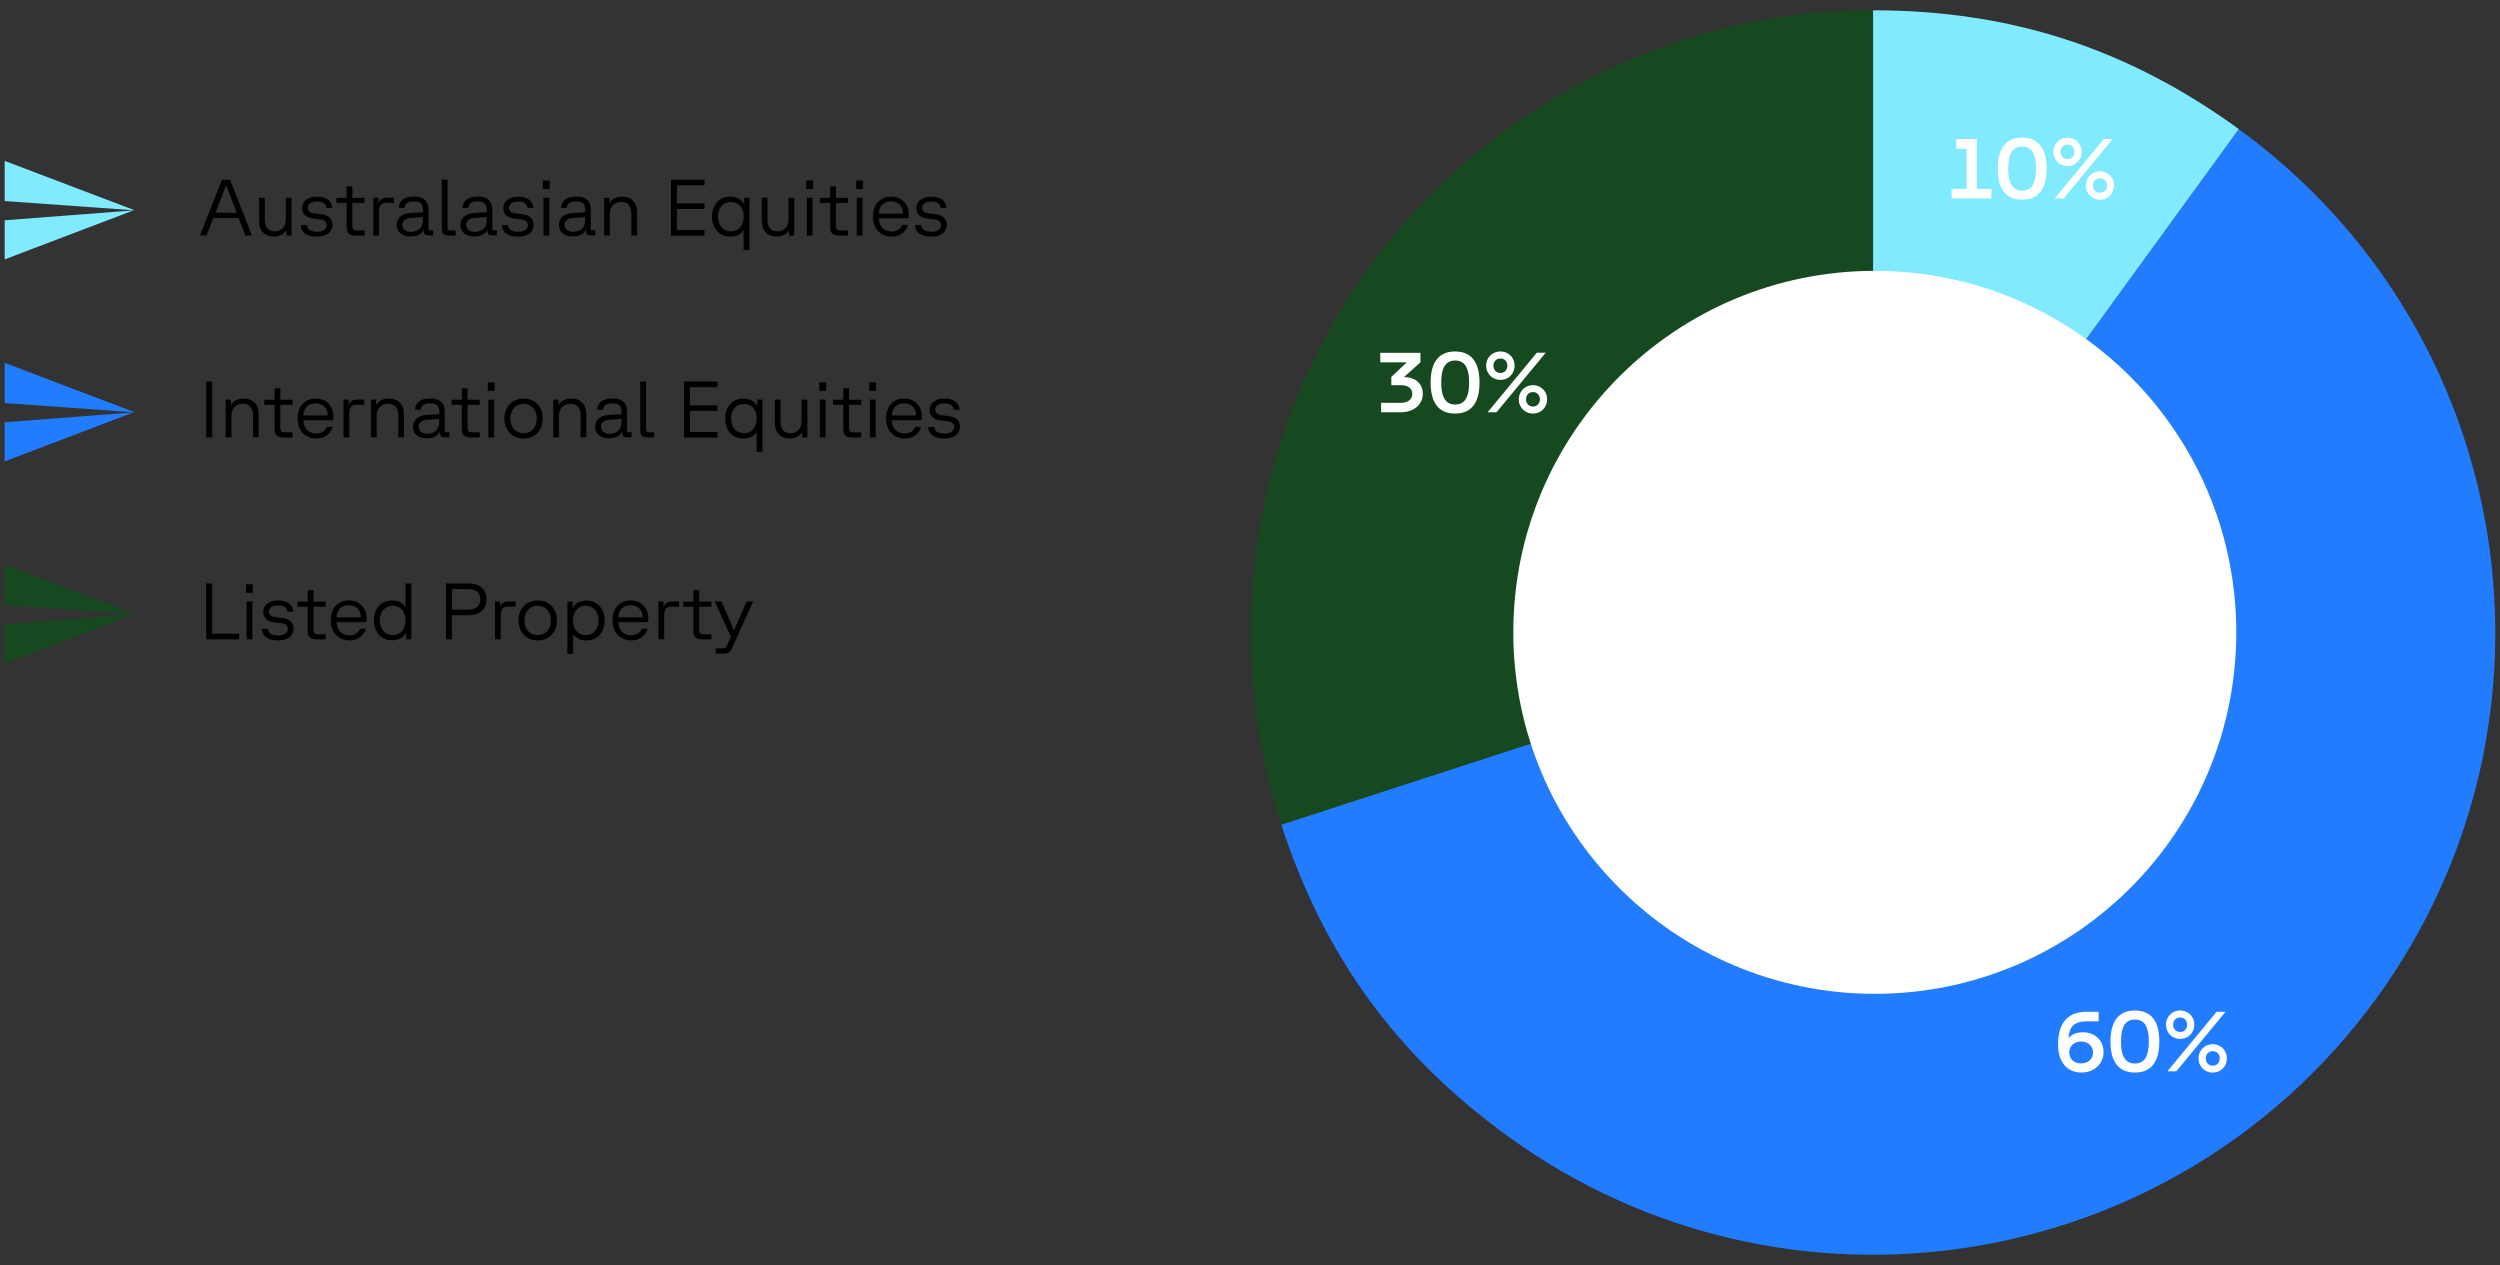
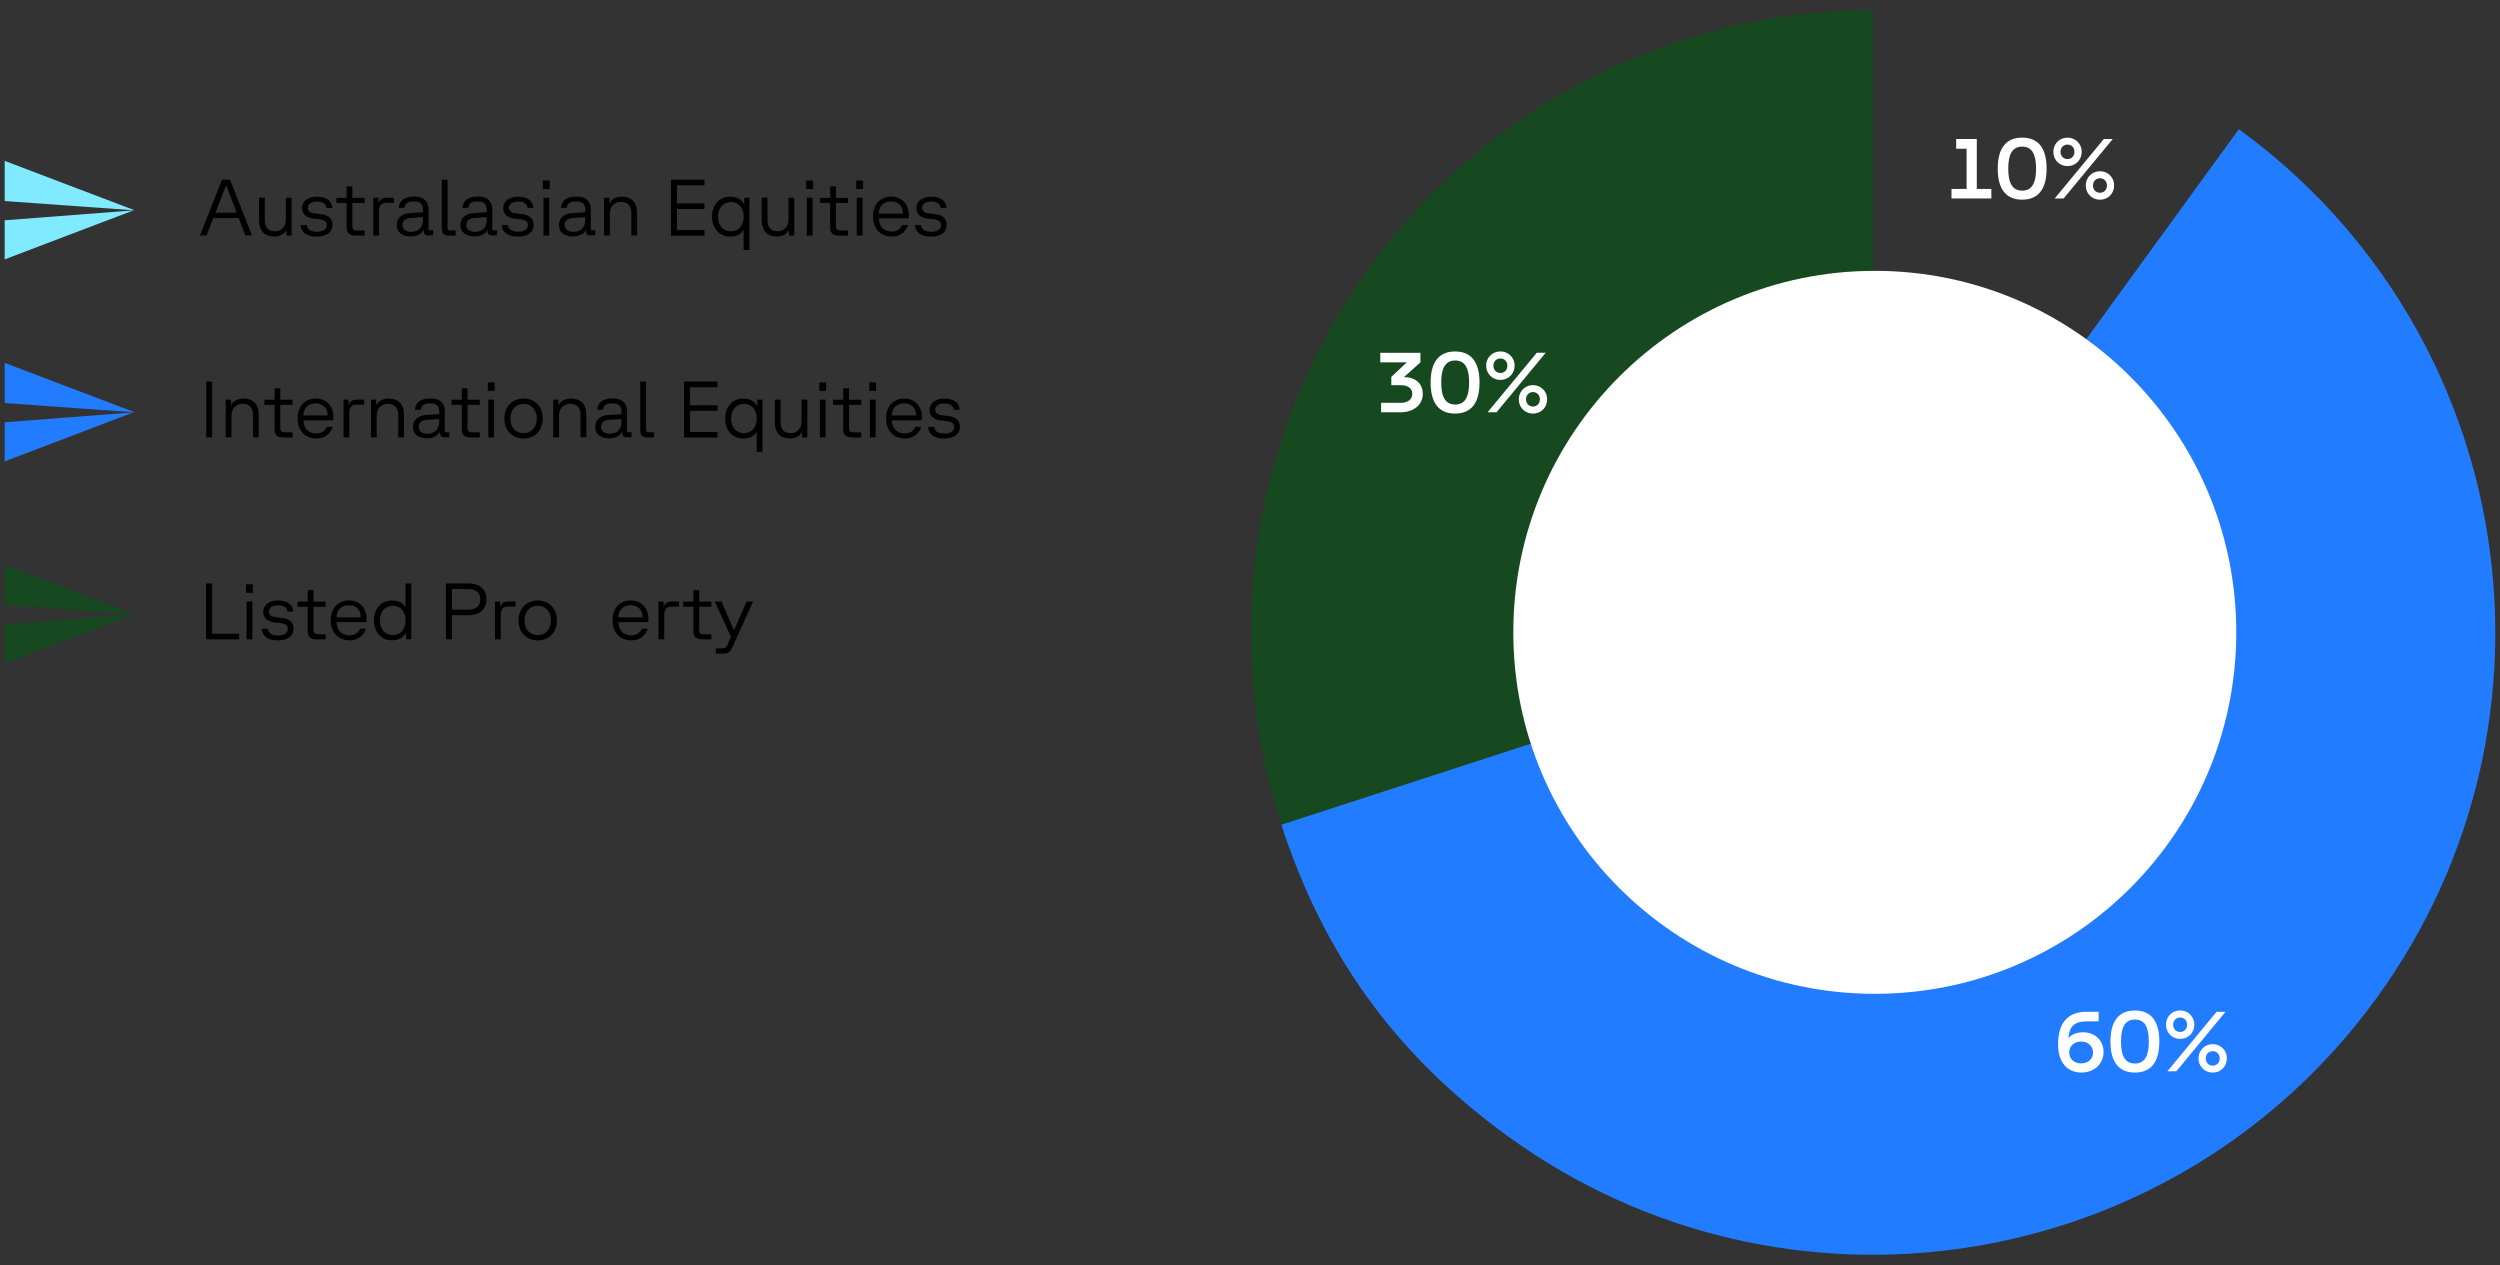
<svg xmlns="http://www.w3.org/2000/svg" viewBox="0 0 235.28 119.06">
  <rect x="0" y="0" width="235.28" height="119.06" fill="#333333" stroke="none" />
  <path d="M176.28,59.53l-55.69,18.1c-9.99-30.76,6.84-63.79,37.6-73.79,6.15-2,11.63-2.87,18.1-2.87v58.56Z" fill="#164920" />
  <path d="M176.28 59.53l34.42-47.37c26.16 19.01 31.96 55.63 12.95 81.79s-55.63 31.96-81.79 12.95c-10.47-7.6-17.27-16.98-21.27-29.28l55.69-18.1z" fill="#227cff" />
-   <path d="M176.28,59.53V.97c12.94,0,23.95,3.58,34.42,11.18l-34.42,47.37Z" fill="#80eaff" />
  <path d="M.44 39.73v3.69l12.12-4.61-12.12.93zm12.12-.92h.06-.04-.02zM.44 34.15v3.78l12.14.87.04-.02L.44 34.15z" fill="#227cff" />
  <path d="M.44 20.72v3.69l12.12-4.61-12.12.93zm12.12-.92h.06-.04-.02zM.44 15.14v3.78l12.14.87.04-.02L.44 15.14z" fill="#80eaff" />
  <path d="M.44 58.75v3.69l12.12-4.61-12.12.93zm12.12-.93h.06-.04-.02zM.44 53.16v3.78l12.14.87.04-.02L.44 53.16z" fill="#164920" />
  <path d="M20.91 16.91h.74l2.06 5.25h-.62l-.63-1.64h-2.39l-.63 1.64h-.62l2.07-5.25zm1.37 3.11l-1-2.6-1 2.6h2z" />
  <use href="#B" />
  <use href="#C" />
  <path d="M32.62 21.37V19.1h-.96v-.48h.96v-1.08h.54v1.08h1.15v.48h-1.15v2.18c0 .29.12.41.42.41h.73v.48h-.86c-.58 0-.83-.23-.83-.8zm2.5-2.76h.49v.56c.09-.34.33-.56.75-.56h.71v.48h-.75c-.47 0-.65.29-.65.81v2.27h-.54v-3.56z" />
  <use href="#D" />
  <path d="M41.58,21.53v-4.62h.54v4.49c0,.2.08.29.28.29h.48v.48h-.63c-.48,0-.67-.18-.67-.64Z" />
  <use href="#E" />
  <use href="#C" x="18.93" />
  <use href="#F" />
  <use href="#D" x="15.27" />
  <path d="M56.85 18.61h.49v.55c.22-.44.66-.65 1.19-.65.88 0 1.43.52 1.43 1.52v2.13h-.54v-2.09c0-.74-.38-1.07-.98-1.07s-1.05.44-1.05 1.09v2.07h-.54V18.6zm6.3-1.7h3.15v.53h-2.59v1.7h2.59v.53h-2.59v1.98h2.59v.53h-3.15v-5.25zm6.83 4.72c-.23.41-.67.64-1.26.64-1.01 0-1.71-.76-1.71-1.88s.69-1.88 1.71-1.88c.62 0 1.09.26 1.32.72v-.62h.49v4.91h-.55v-1.89zm-1.19.14c.73 0 1.2-.56 1.2-1.38s-.47-1.38-1.2-1.38-1.22.56-1.22 1.38.49 1.38 1.22 1.38z" />
  <use href="#B" x="47.31" />
  <use href="#G" />
  <path d="M78.13 21.37V19.1h-.96v-.48h.96v-1.08h.54v1.08h1.15v.48h-1.15v2.18c0 .29.12.41.42.41h.73v.48h-.86c-.59 0-.83-.23-.83-.8z" />
  <use href="#G" x="4.7" />
  <use href="#H" />
  <use href="#C" x="57.81" />
  <path d="M19.41,35.91h.56v5.25h-.56v-5.25Z" />
  <use href="#I" />
  <path d="M25.84 40.37V38.1h-.96v-.48h.96v-1.08h.54v1.08h1.15v.48h-1.15v2.18c0 .29.12.41.42.41h.73v.48h-.86c-.58 0-.83-.23-.83-.8z" />
  <use href="#H" x="-54.15" y="19" />
  <path d="M32.32,37.61h.49v.56c.09-.34.33-.56.75-.56h.71v.48h-.75c-.47,0-.65.29-.65.81v2.27h-.54v-3.56Z" />
  <use href="#I" x="13.67" />
  <use href="#D" x="1.53" y="19" />
  <path d="M43.46 40.37V38.1h-.96v-.48h.96v-1.08H44v1.08h1.15v.48H44v2.18c0 .29.12.41.42.41h.73v.48h-.86c-.59 0-.83-.23-.83-.8z" />
  <use href="#G" x="-29.97" y="19" />
  <use href="#J" />
  <use href="#I" x="30.83" />
  <use href="#E" x="12.68" y="19" />
  <path d="M60.26 40.53v-4.62h.54v4.49c0 .2.08.29.28.29h.48v.48h-.63c-.48 0-.67-.18-.67-.64zm4.11-4.62h3.15v.53h-2.59v1.7h2.59v.53h-2.59v1.98h2.59v.53h-3.15v-5.25zm6.84 4.72c-.23.41-.67.64-1.26.64-1.01 0-1.7-.76-1.7-1.88s.69-1.88 1.7-1.88c.62 0 1.09.26 1.32.72v-.62h.49v4.91h-.55v-1.89zm-1.19.14c.73 0 1.2-.56 1.2-1.38s-.47-1.38-1.2-1.38-1.22.56-1.22 1.38.49 1.38 1.22 1.38zm2.9-1.03v-2.13h.54v2.09c0 .74.36 1.07.95 1.07s1.03-.44 1.03-1.09v-2.07h.54v3.56h-.49v-.5c-.24.41-.67.59-1.17.59-.86 0-1.4-.52-1.4-1.52z" />
  <use href="#G" x="1.23" y="19" />
  <path d="M79.36 40.37V38.1h-.96v-.48h.96v-1.08h.54v1.08h1.15v.48H79.9v2.18c0 .29.12.41.42.41h.73v.48h-.86c-.59 0-.83-.23-.83-.8z" />
  <use href="#F" x="30.72" y="19" />
  <use href="#H" x="1.23" y="19" />
  <path d="M87.36 40.18h.56c.04.41.37.63.98.63.56 0 .9-.24.9-.62 0-.32-.23-.51-.66-.55l-.58-.06c-.66-.08-1.08-.42-1.08-1 0-.65.56-1.07 1.4-1.07s1.4.37 1.44 1.06h-.55c-.04-.39-.35-.6-.89-.6s-.86.23-.86.59c0 .31.22.48.69.53l.58.07c.68.08 1.05.43 1.05 1.01 0 .68-.56 1.1-1.46 1.1-.95 0-1.5-.38-1.53-1.09zM19.41 54.91h.56v4.73h2.54v.53H19.4v-5.25z" />
  <use href="#G" x="-52.72" y="38" />
  <path d="M24.65 59.18h.56c.04.41.37.63.98.63.56 0 .9-.24.9-.62 0-.32-.23-.51-.66-.55l-.58-.06c-.66-.08-1.08-.42-1.08-1 0-.65.56-1.07 1.4-1.07s1.4.37 1.44 1.06h-.55c-.04-.39-.35-.6-.89-.6s-.86.23-.86.59c0 .31.22.48.69.53l.58.07c.68.08 1.05.43 1.05 1.01 0 .68-.56 1.1-1.46 1.1-.95 0-1.5-.38-1.53-1.09zm4.31.19V57.1H28v-.48h.96v-1.08h.54v1.08h1.15v.48H29.5v2.18c0 .29.12.41.42.41h.73v.48h-.86c-.59 0-.83-.23-.83-.8z" />
  <use href="#H" x="-51.03" y="38" />
  <path d="M35.19 58.39c0-1.12.69-1.88 1.71-1.88.59 0 1.03.23 1.26.64v-2.24h.55v5.25h-.49v-.62c-.23.46-.7.72-1.32.72-1.01 0-1.71-.76-1.71-1.88zm1.78 1.38c.73 0 1.2-.56 1.2-1.38s-.47-1.38-1.2-1.38-1.22.56-1.22 1.38.49 1.38 1.22 1.38zm5-4.86h2.11c1.09 0 1.7.56 1.7 1.49s-.61 1.5-1.7 1.5h-1.55v2.27h-.56v-5.25zm2.1 2.47c.73 0 1.13-.35 1.13-.98s-.41-.96-1.13-.96h-1.53v1.94h1.53z" />
  <use href="#K" />
  <use href="#J" x="1.33" y="19" />
-   <path d="M53.4 56.61h.49v.62c.23-.46.69-.71 1.31-.71 1.01 0 1.7.76 1.7 1.88s-.69 1.88-1.7 1.88c-.59 0-1.04-.23-1.26-.65v1.91h-.54v-4.91zm1.72 3.16c.73 0 1.22-.56 1.22-1.38s-.49-1.38-1.22-1.38-1.2.56-1.2 1.38.47 1.38 1.2 1.38z" />
  <use href="#H" x="-24.51" y="38" />
  <use href="#K" x="15.38" />
  <path d="M65.26 59.37V57.1h-.96v-.48h.96v-1.08h.54v1.08h1.15v.48H65.8v2.18c0 .29.12.41.42.41h.73v.48h-.86c-.58 0-.83-.23-.83-.8zm2.11 1.65h.58c.27 0 .38-.07.48-.28l.36-.8-1.52-3.33h.63l1.18 2.72 1.18-2.72h.62l-1.99 4.38c-.17.37-.36.53-.85.53h-.68v-.5z" />
  <g fill="#fff">
    <path d="M193.69 98.31c0-1.85.74-3.09 2.69-3.09h1.13v.9h-1.13c-1.21 0-1.65.55-1.71 1.58.25-.31.7-.55 1.36-.55 1.15 0 1.94.78 1.94 1.86s-.85 1.93-2.09 1.93-2.19-.87-2.19-2.63zm2.17 1.77c.66 0 1.12-.42 1.12-1.02s-.46-1.04-1.12-1.04-1.12.42-1.12 1.03.46 1.03 1.12 1.03z" />
    <use href="#L" />
    <path d="M205.18 95.1a1.31 1.31 0 0 1 1.33 1.33c0 .75-.57 1.34-1.33 1.34s-1.33-.58-1.33-1.34.58-1.33 1.33-1.33zm3.43.12h.84l-4.63 5.6h-.84l4.63-5.6zm-3.43 1.9c.38 0 .65-.28.65-.68s-.27-.68-.65-.68-.66.28-.66.68.28.68.66.68zm3.06 1.15a1.31 1.31 0 0 1 1.33 1.34c0 .76-.58 1.33-1.33 1.33a1.31 1.31 0 0 1-1.33-1.33c0-.75.58-1.34 1.33-1.34zm0 2.02c.38 0 .66-.28.66-.68s-.28-.68-.66-.68-.65.28-.65.68.27.68.65.68zm-24.58-82.51h1.42V14h-.98v-.92h1.94v4.7h1.37v.9h-3.75v-.9z" />
    <use href="#L" x="-10.61" y="-82.15" />
    <path d="M194.58 12.96a1.31 1.31 0 0 1 1.33 1.33c0 .75-.57 1.34-1.33 1.34s-1.33-.58-1.33-1.34.58-1.33 1.33-1.33zm3.42.12h.84l-4.63 5.6h-.84l4.63-5.6zm-3.42 1.89c.38 0 .65-.28.65-.68s-.27-.68-.65-.68-.66.28-.66.68.28.68.66.68zm3.05 1.15a1.31 1.31 0 0 1 1.33 1.34c0 .76-.58 1.33-1.33 1.33a1.31 1.31 0 0 1-1.33-1.33c0-.75.58-1.34 1.33-1.34zm0 2.02c.38 0 .66-.28.66-.68s-.28-.68-.66-.68-.65.28-.65.68.27.68.65.68zm-67.65 19.77h1.81c.72 0 1.12-.32 1.12-.85 0-.5-.39-.81-1.1-.81h-.87v-.78l1.46-1.37h-2.5v-.9h3.78v.9l-1.55 1.39c1.09 0 1.77.63 1.77 1.56 0 1.06-.86 1.75-2.11 1.75h-1.81v-.9zm4.66-1.91c0-1.89.76-2.92 2.3-2.92s2.3 1.02 2.3 2.92-.76 2.92-2.3 2.92-2.3-1.02-2.3-2.92zm2.31 2.07c.9 0 1.31-.68 1.31-2.07s-.41-2.07-1.31-2.07-1.31.68-1.31 2.07.41 2.07 1.31 2.07zm4.26-4.99a1.31 1.31 0 0 1 1.33 1.33c0 .75-.57 1.34-1.33 1.34s-1.34-.58-1.34-1.34.58-1.33 1.34-1.33zm3.42.12h.84l-4.63 5.6H140l4.63-5.6zm-3.42 1.9c.38 0 .65-.28.65-.68s-.27-.68-.65-.68-.66.28-.66.68.28.68.66.68zm3.06 1.15a1.31 1.31 0 0 1 1.33 1.34c0 .76-.58 1.33-1.33 1.33a1.31 1.31 0 0 1-1.33-1.33c0-.75.58-1.34 1.33-1.34zm0 2.01c.38 0 .65-.28.65-.68s-.28-.68-.65-.68-.65.28-.65.68.27.68.65.68z" />
    <circle cx="176.44" cy="59.51" r="34.02" />
  </g>
  <defs>
    <path id="B" d="M24.38,20.74v-2.13h.54v2.09c0,.74.36,1.07.95,1.07s1.03-.44,1.03-1.09v-2.07h.54v3.56h-.49v-.5c-.24.41-.67.59-1.17.59-.86,0-1.4-.52-1.4-1.52Z" />
    <path id="C" d="M28.31,21.18h.56c.04.41.37.63.98.63.56,0,.9-.24.9-.62,0-.32-.23-.51-.66-.55l-.58-.06c-.66-.08-1.08-.42-1.08-1,0-.65.56-1.07,1.4-1.07s1.4.37,1.44,1.06h-.55c-.04-.39-.35-.6-.89-.6s-.86.23-.86.59c0,.31.22.48.69.53l.58.07c.68.08,1.05.43,1.05,1.01,0,.68-.56,1.1-1.46,1.1-.95,0-1.5-.38-1.53-1.09Z" />
    <path id="D" d="M37.34 21.18c0-.62.41-1.07 1.29-1.13l1.18-.07v-.23c0-.56-.27-.79-.84-.79-.54 0-.83.14-.9.6h-.55c.08-.73.59-1.06 1.49-1.06.83 0 1.32.42 1.32 1.23v1.82a.11.11 0 0 0 .13.13h.3v.47h-.5c-.23 0-.37-.13-.37-.36v-.2c-.2.43-.65.66-1.25.66-.81 0-1.31-.43-1.31-1.09zm1.36.63c.68 0 1.1-.4 1.1-1.11v-.27l-1.13.08c-.55.03-.8.31-.8.66 0 .38.32.65.82.65z" />
    <path id="E" d="M43.34 21.18c0-.62.41-1.07 1.29-1.13l1.18-.07v-.23c0-.56-.27-.79-.84-.79-.54 0-.83.14-.9.6h-.55c.08-.73.59-1.06 1.49-1.06.83 0 1.32.42 1.32 1.23v1.82a.11.11 0 0 0 .13.13h.3v.47h-.5c-.23 0-.37-.13-.37-.36v-.2c-.2.43-.65.66-1.25.66-.81 0-1.31-.43-1.31-1.09zm1.37.63c.68 0 1.1-.4 1.1-1.11v-.27l-1.13.08c-.55.03-.8.31-.8.66 0 .38.32.65.82.65z" />
    <path id="F" d="M51.09 16.99h.64v.8h-.64v-.8zm.06 1.62h.54v3.56h-.54v-3.56z" />
    <path id="G" d="M75.88 16.99h.64v.8h-.64v-.8zm.05 1.62h.54v3.56h-.54v-3.56z" />
    <path id="H" d="M82.16 20.37c0-1.16.71-1.86 1.7-1.86s1.67.68 1.67 1.73c0 .08 0 .15-.02.31h-2.8c.02.77.48 1.24 1.21 1.24.47 0 .82-.22.99-.62h.55a1.53 1.53 0 0 1-1.55 1.09c-1.05 0-1.75-.74-1.75-1.89zm2.82-.27v-.05c0-.63-.42-1.09-1.13-1.09s-1.12.47-1.15 1.14h2.27z" />
    <path id="I" d="M21.24 37.61h.49v.55c.22-.44.66-.65 1.19-.65.88 0 1.43.52 1.43 1.52v2.13h-.54v-2.09c0-.74-.38-1.07-.98-1.07s-1.05.44-1.05 1.09v2.07h-.54V37.6z" />
    <path id="J" d="M47.47 39.39c0-1.12.74-1.88 1.81-1.88s1.8.76 1.8 1.88-.74 1.88-1.8 1.88-1.81-.76-1.81-1.88zm1.81 1.38c.74 0 1.24-.56 1.24-1.38s-.5-1.38-1.24-1.38-1.25.56-1.25 1.38.5 1.38 1.25 1.38z" />
    <path id="K" d="M46.58,56.61h.49v.56c.09-.34.33-.56.75-.56h.71v.48h-.75c-.47,0-.65.29-.65.81v2.27h-.54v-3.56Z" />
    <path id="L" d="M198.62 98.02c0-1.89.76-2.92 2.3-2.92s2.3 1.02 2.3 2.92-.76 2.92-2.3 2.92-2.3-1.02-2.3-2.92zm2.3 2.07c.9 0 1.31-.68 1.31-2.07s-.41-2.07-1.31-2.07-1.31.68-1.31 2.07.41 2.07 1.31 2.07z" />
  </defs>
</svg>